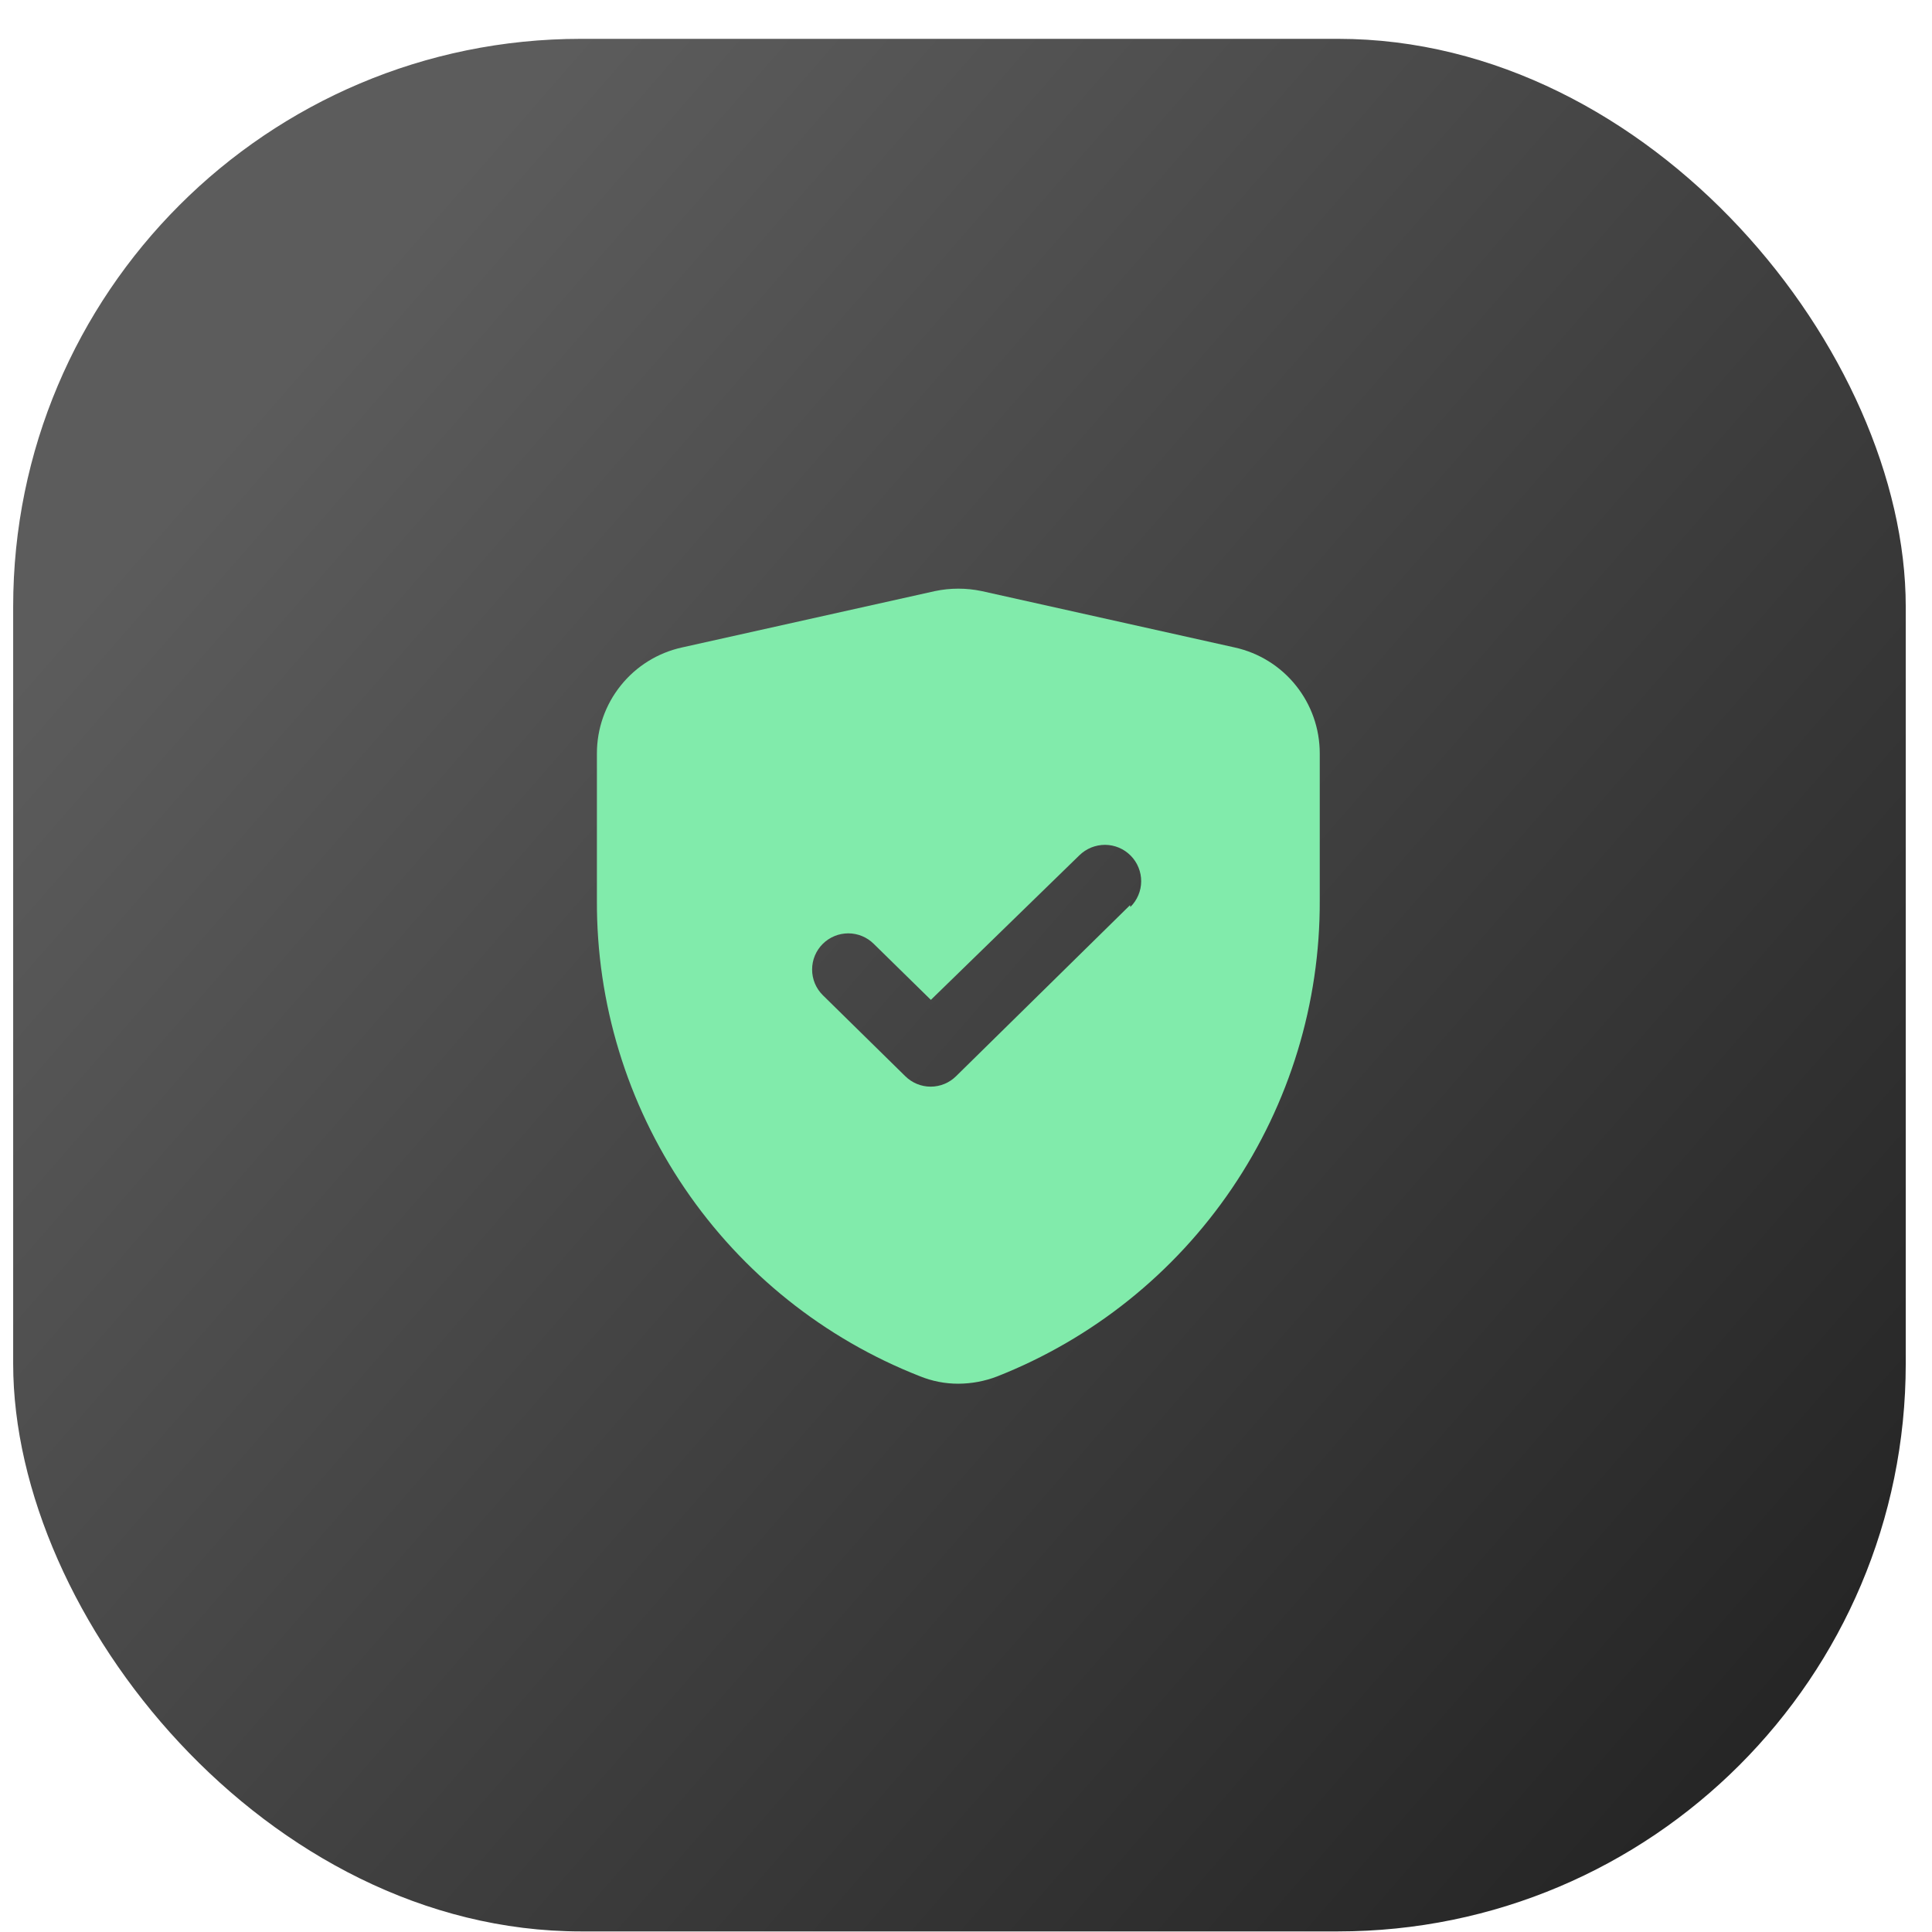
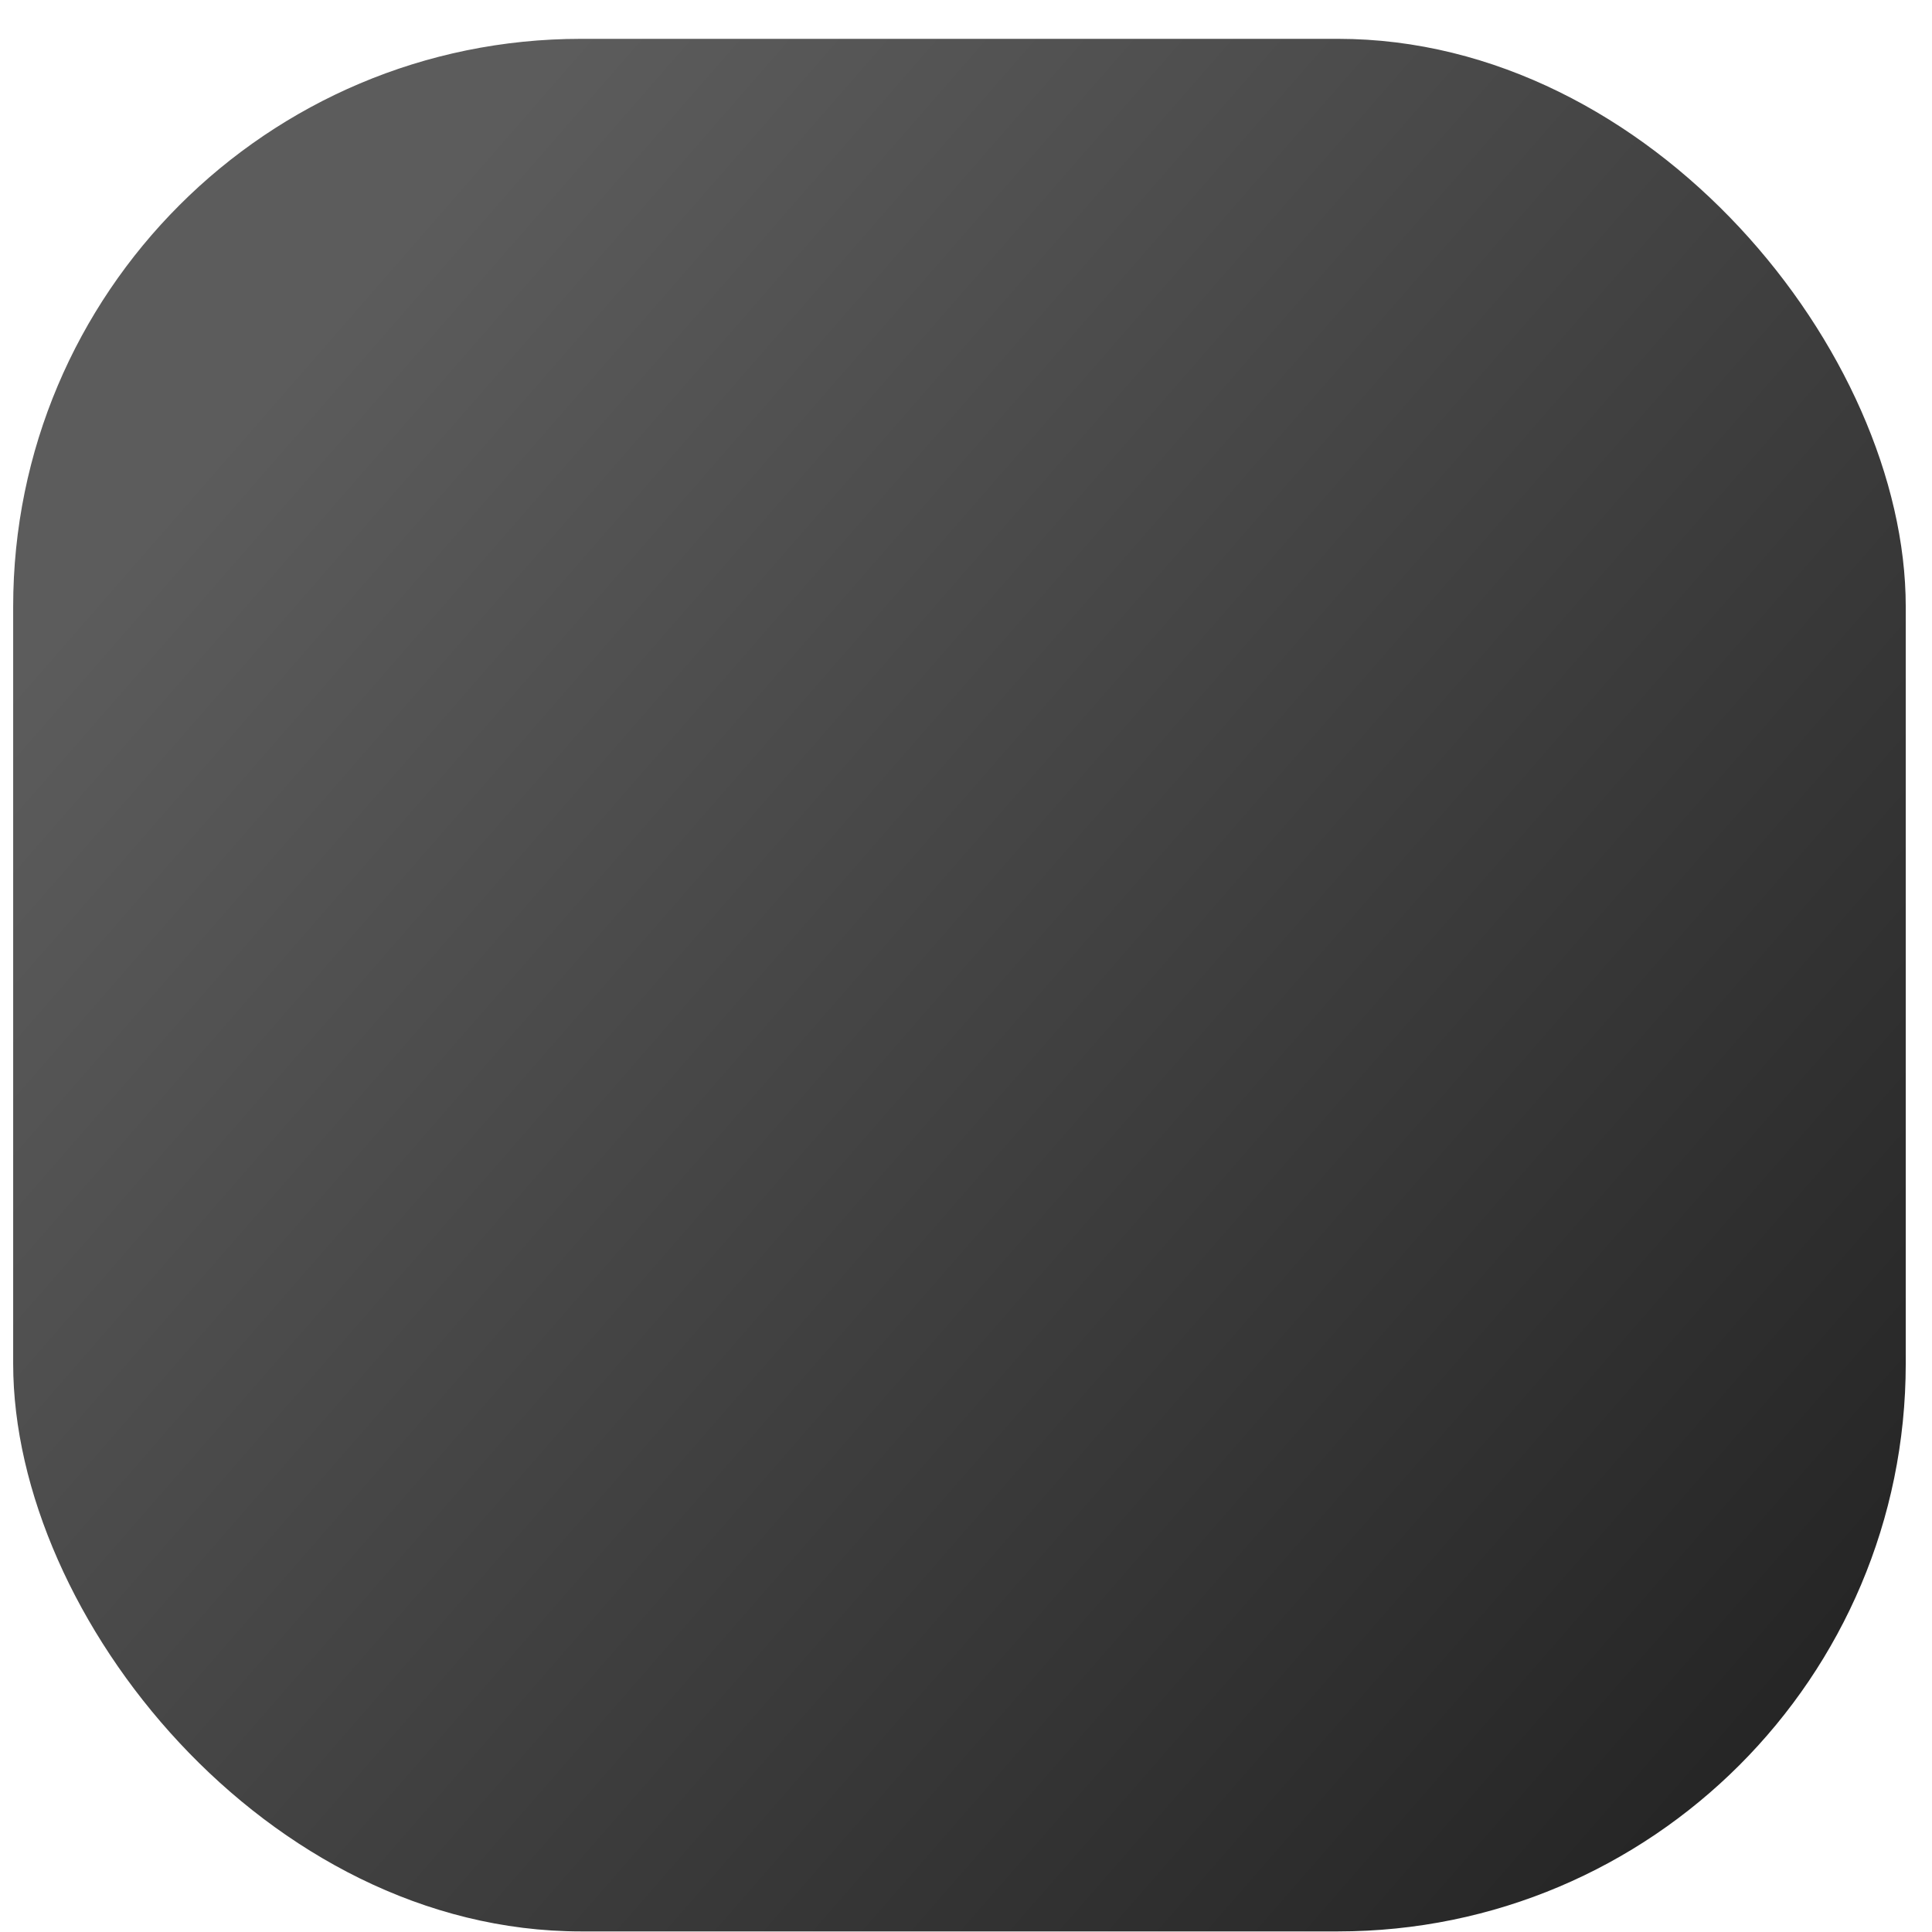
<svg xmlns="http://www.w3.org/2000/svg" width="49" height="49" viewBox="0 0 49 49" fill="none">
  <rect x="0.334" y="0.985" width="48" height="48" rx="14.4" fill="url(#paint0_linear_4316_47067)" />
-   <path d="M31.318 16.422L24.901 14.992C24.508 14.909 24.103 14.909 23.71 14.992L17.293 16.422C16.682 16.557 16.135 16.897 15.744 17.386C15.352 17.874 15.139 18.481 15.139 19.108V22.838C15.127 25.44 15.903 27.985 17.364 30.137C18.825 32.29 20.903 33.951 23.325 34.902C23.636 35.029 23.969 35.095 24.305 35.094C24.641 35.093 24.973 35.031 25.286 34.911C27.708 33.957 29.784 32.294 31.245 30.14C32.706 27.986 33.482 25.441 33.472 22.838V19.108C33.472 18.481 33.259 17.874 32.867 17.386C32.476 16.897 31.929 16.557 31.318 16.422ZM28.66 22.957L24.25 27.293C24.079 27.464 23.846 27.56 23.604 27.56C23.362 27.56 23.13 27.464 22.958 27.293L20.868 25.24C20.782 25.155 20.714 25.053 20.667 24.942C20.621 24.83 20.597 24.71 20.597 24.589C20.597 24.468 20.621 24.348 20.667 24.237C20.714 24.125 20.782 24.023 20.868 23.938C21.04 23.768 21.272 23.672 21.514 23.672C21.756 23.672 21.989 23.768 22.16 23.938L23.609 25.359L27.376 21.692C27.462 21.608 27.564 21.541 27.676 21.495C27.788 21.45 27.908 21.427 28.029 21.427C28.15 21.428 28.269 21.453 28.381 21.5C28.492 21.547 28.593 21.616 28.678 21.702C28.763 21.788 28.83 21.89 28.875 22.002C28.921 22.114 28.944 22.233 28.943 22.354C28.942 22.475 28.918 22.595 28.87 22.706C28.823 22.817 28.755 22.918 28.669 23.003L28.66 22.957Z" fill="#81EBAB" />
  <defs>
    <linearGradient id="paint0_linear_4316_47067" x1="8.134" y1="8.185" x2="54.934" y2="48.985" gradientUnits="userSpaceOnUse">
      <stop stop-color="#5C5C5C" />
      <stop offset="1" stop-color="#1A1A1A" />
    </linearGradient>
  </defs>
</svg>